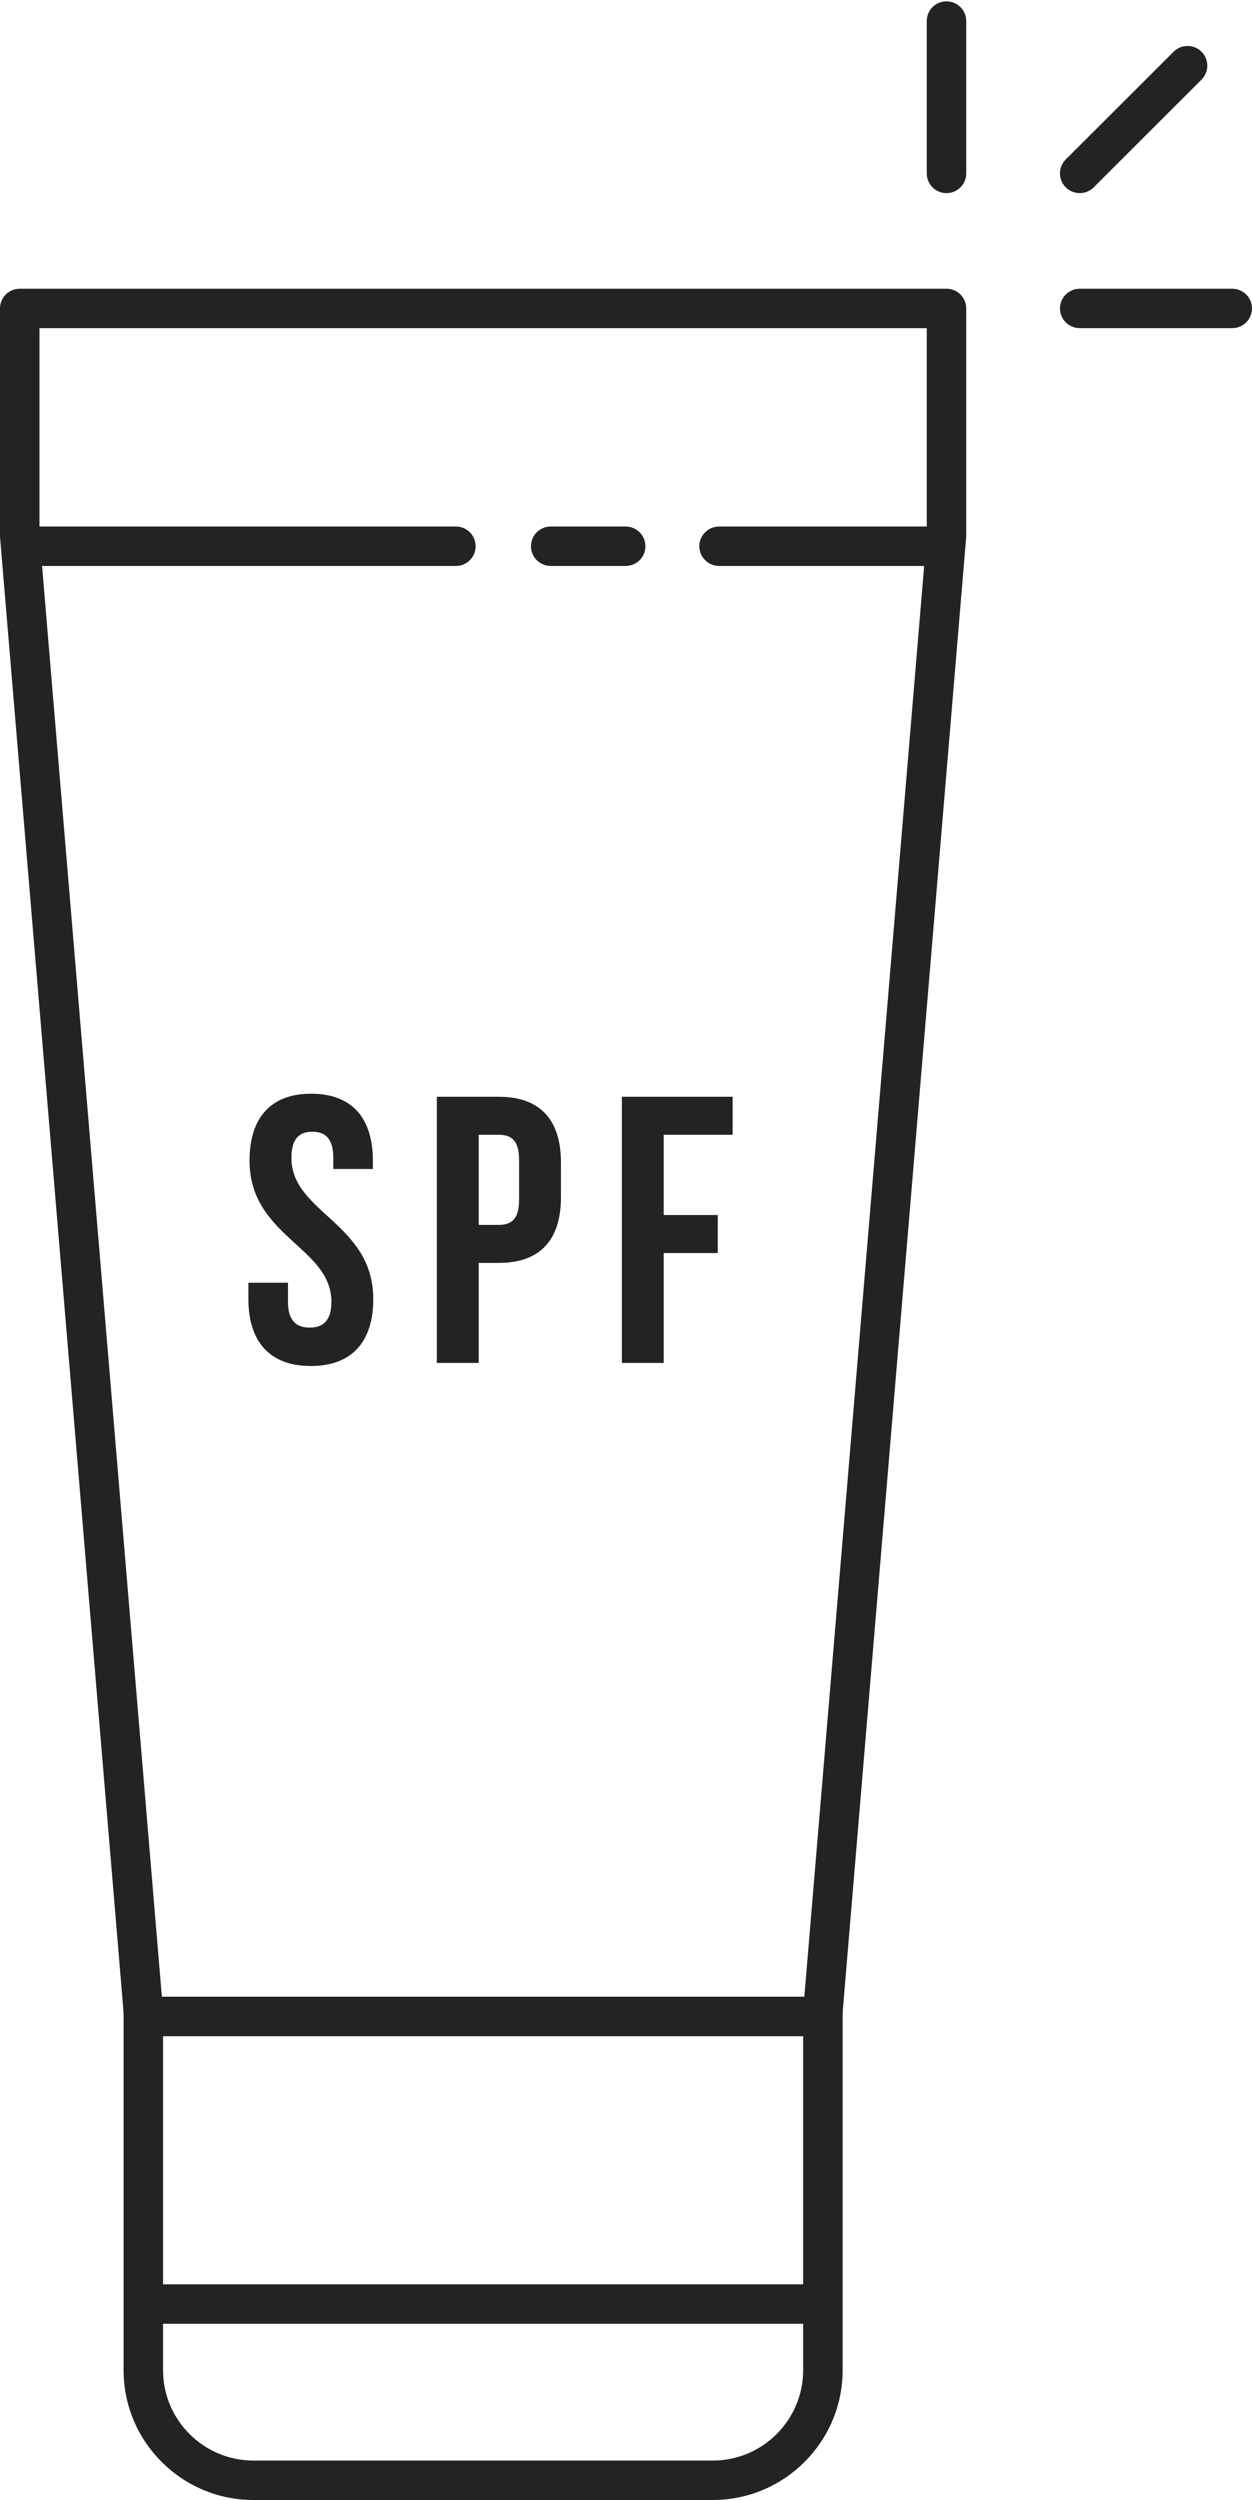
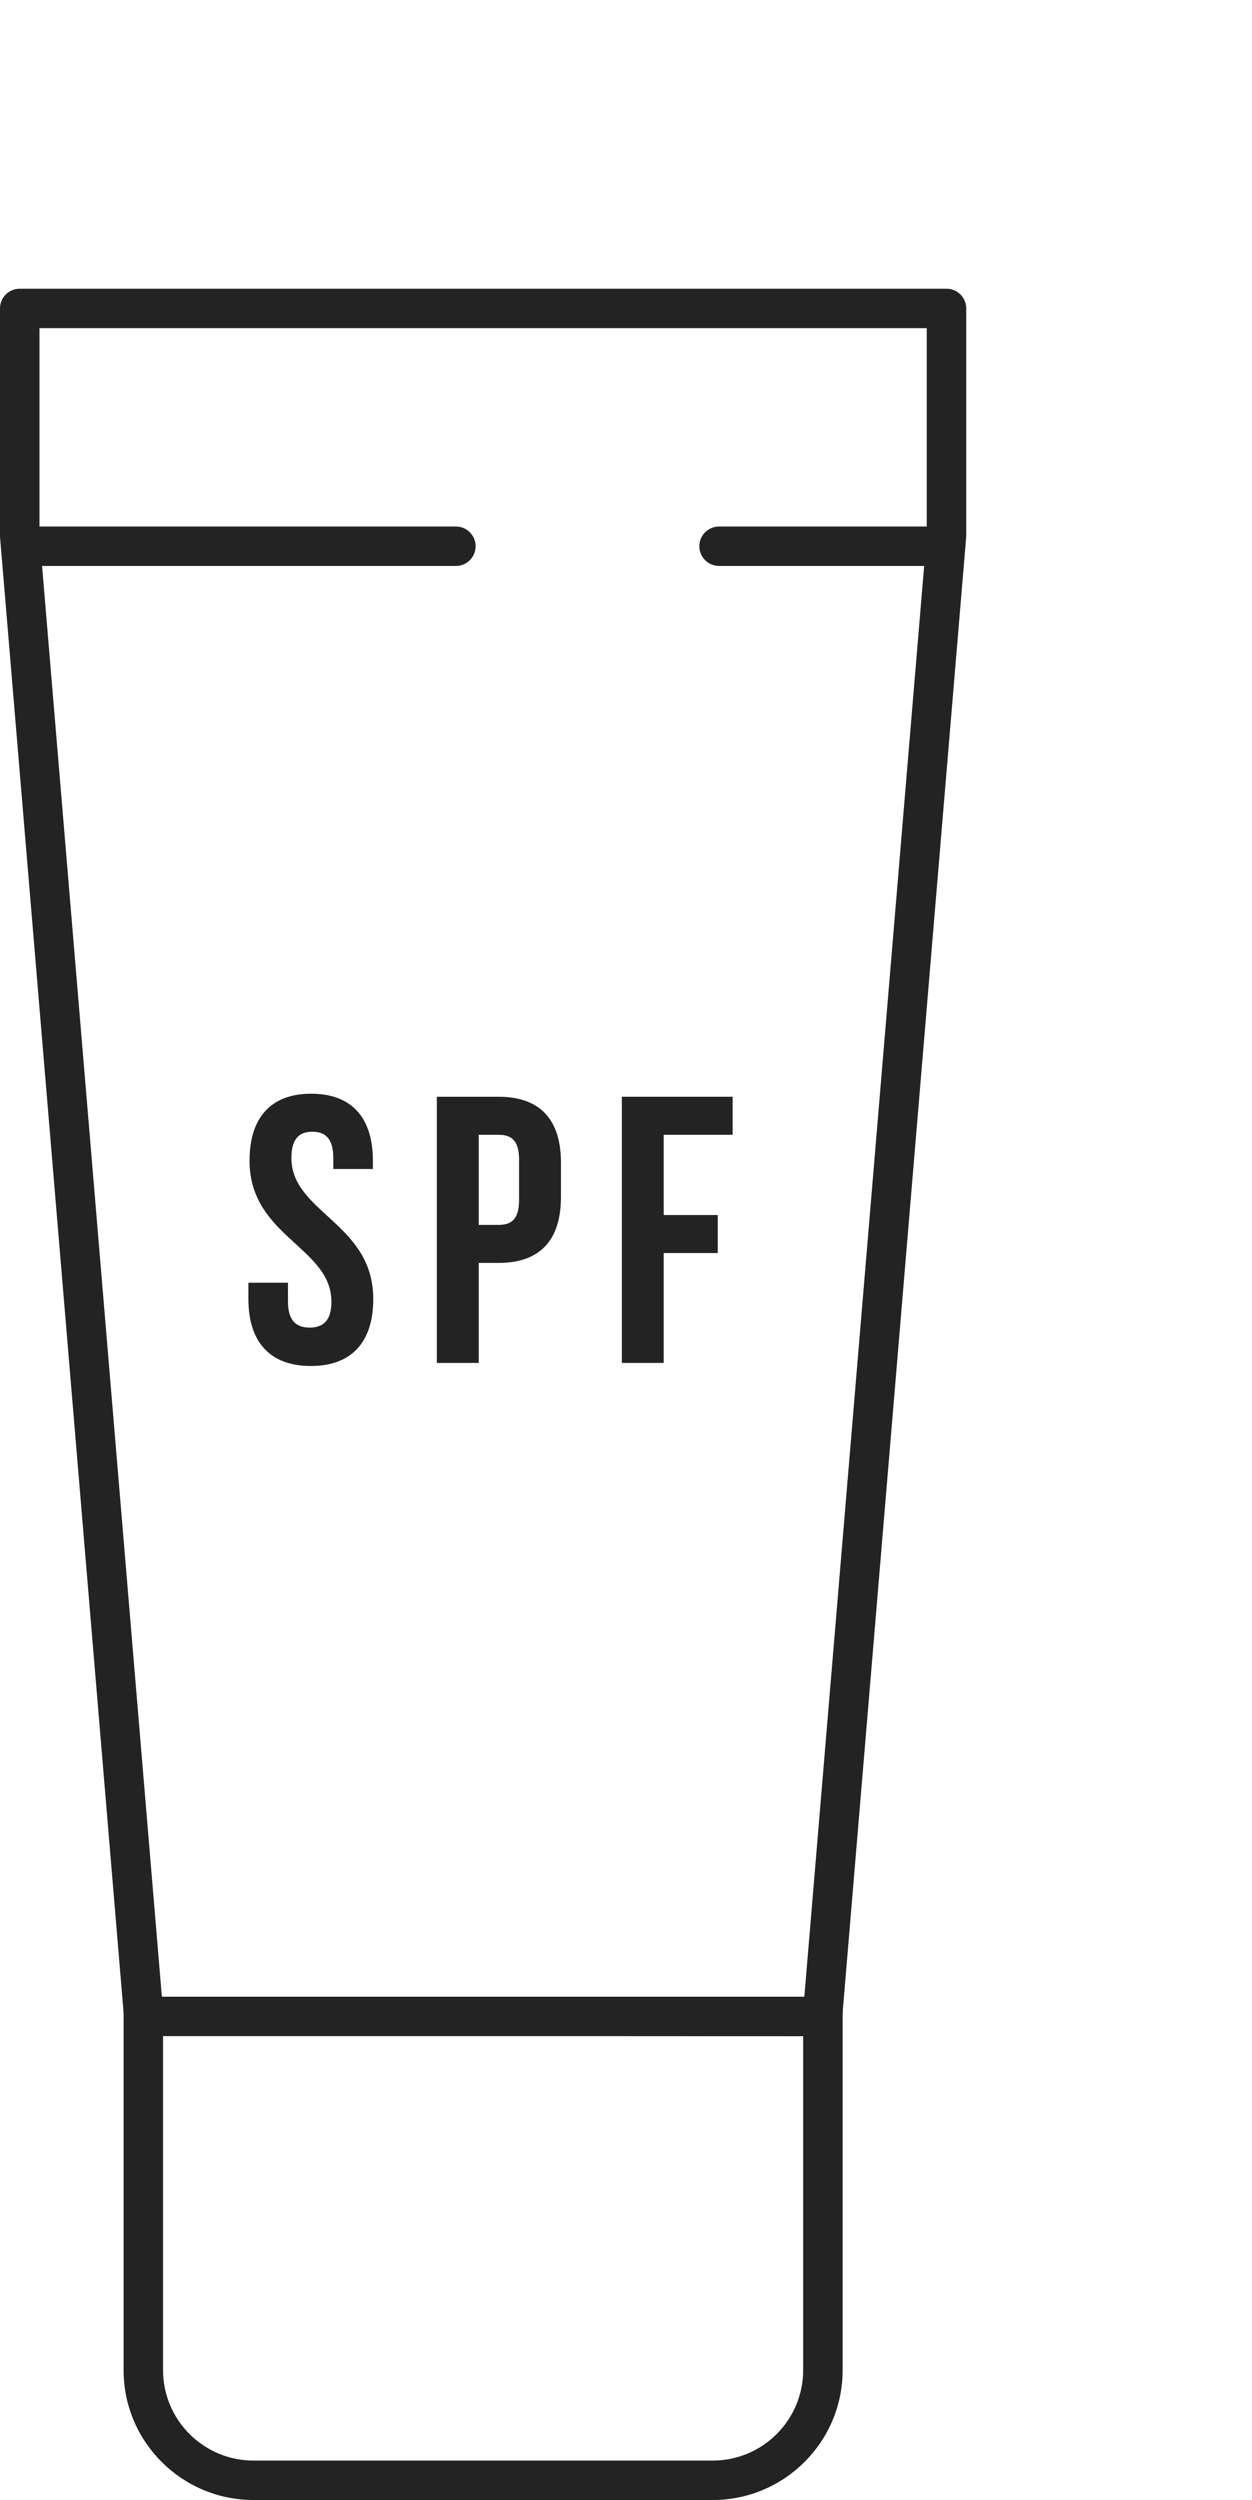
<svg xmlns="http://www.w3.org/2000/svg" zoomAndPan="magnify" preserveAspectRatio="xMidYMid meet" version="1.0" viewBox="255.24 19.46 374.26 747.33">
  <defs>
    <clipPath id="7832d939e7">
      <path d="M 255.238 105 L 545 105 L 545 629 L 255.238 629 Z M 255.238 105 " clip-rule="nonzero" />
    </clipPath>
    <clipPath id="15771efbac">
      <path d="M 292.117 616 L 507.492 616 L 507.492 766.785 L 292.117 766.785 Z M 292.117 616 " clip-rule="nonzero" />
    </clipPath>
    <clipPath id="42326c5f3e">
      <path d="M 532 19.457 L 545 19.457 L 545 78 L 532 78 Z M 532 19.457 " clip-rule="nonzero" />
    </clipPath>
    <clipPath id="5ad55b2950">
-       <path d="M 572 105.336 L 629.488 105.336 L 629.488 117.859 L 572 117.859 Z M 572 105.336 " clip-rule="nonzero" />
-     </clipPath>
+       </clipPath>
  </defs>
-   <path fill="#232323" d="M 497.516 714.102 L 301.797 714.102 C 298.539 714.102 295.895 711.461 295.895 708.207 C 295.895 704.949 298.539 702.312 301.797 702.312 L 497.516 702.312 C 500.773 702.312 503.418 704.949 503.418 708.207 C 503.418 711.461 500.773 714.102 497.516 714.102 " fill-opacity="1" fill-rule="nonzero" />
  <g clip-path="url(#7832d939e7)">
-     <path fill="#232323" d="M 303.629 616.332 L 495.68 616.332 L 532.273 179.363 L 532.273 117.555 L 267.039 117.555 L 267.039 179.363 Z M 500.746 628.121 L 298.566 628.121 C 295.457 628.121 292.305 625.684 292.18 621.016 L 255.258 180.105 C 255.242 179.941 255.238 179.777 255.238 179.613 L 255.238 111.66 C 255.238 108.406 257.879 105.766 261.137 105.766 L 538.176 105.766 C 541.434 105.766 544.074 108.406 544.074 111.66 L 544.074 179.613 C 544.074 179.777 544.066 179.941 544.055 180.105 L 507.133 621.016 C 507.008 625.684 503.859 628.121 500.746 628.121 " fill-opacity="1" fill-rule="nonzero" />
+     <path fill="#232323" d="M 303.629 616.332 L 495.68 616.332 L 532.273 179.363 L 532.273 117.555 L 267.039 117.555 L 267.039 179.363 Z M 500.746 628.121 C 295.457 628.121 292.305 625.684 292.18 621.016 L 255.258 180.105 C 255.242 179.941 255.238 179.777 255.238 179.613 L 255.238 111.66 C 255.238 108.406 257.879 105.766 261.137 105.766 L 538.176 105.766 C 541.434 105.766 544.074 108.406 544.074 111.66 L 544.074 179.613 C 544.074 179.777 544.066 179.941 544.055 180.105 L 507.133 621.016 C 507.008 625.684 503.859 628.121 500.746 628.121 " fill-opacity="1" fill-rule="nonzero" />
  </g>
  <path fill="#232323" d="M 391.516 188.641 L 264.832 188.641 C 261.574 188.641 258.93 186 258.93 182.746 C 258.93 179.492 261.574 176.852 264.832 176.852 L 391.516 176.852 C 394.777 176.852 397.418 179.492 397.418 182.746 C 397.418 186 394.777 188.641 391.516 188.641 " fill-opacity="1" fill-rule="nonzero" />
-   <path fill="#232323" d="M 442.27 188.641 L 419.863 188.641 C 416.605 188.641 413.965 186 413.965 182.746 C 413.965 179.492 416.605 176.852 419.863 176.852 L 442.27 176.852 C 445.527 176.852 448.172 179.492 448.172 182.746 C 448.172 186 445.527 188.641 442.27 188.641 " fill-opacity="1" fill-rule="nonzero" />
  <path fill="#232323" d="M 532.469 188.641 L 470.191 188.641 C 466.934 188.641 464.289 186 464.289 182.746 C 464.289 179.492 466.934 176.852 470.191 176.852 L 532.469 176.852 C 535.727 176.852 538.367 179.492 538.367 182.746 C 538.367 186 535.727 188.641 532.469 188.641 " fill-opacity="1" fill-rule="nonzero" />
  <g clip-path="url(#15771efbac)">
    <path fill="#232323" d="M 303.984 628.121 L 303.984 727.992 C 303.984 742.879 316.109 754.996 331.012 754.996 L 468.297 754.996 C 483.199 754.996 495.328 742.879 495.328 727.992 L 495.328 628.121 Z M 468.297 766.785 L 331.012 766.785 C 309.602 766.785 292.184 749.383 292.184 727.992 L 292.184 616.332 L 507.129 616.332 L 507.129 727.992 C 507.129 749.383 489.707 766.785 468.297 766.785 " fill-opacity="1" fill-rule="nonzero" />
  </g>
  <path fill="#232323" d="M 329.836 366.41 C 329.836 389.145 354.305 392.215 354.305 408.582 C 354.305 414.27 351.801 416.316 347.816 416.316 C 343.832 416.316 341.328 414.27 341.328 408.582 L 341.328 402.898 L 329.496 402.898 L 329.496 407.789 C 329.496 420.527 335.867 427.797 348.156 427.797 C 360.445 427.797 366.82 420.527 366.82 407.789 C 366.82 385.055 342.355 381.98 342.355 365.613 C 342.355 359.93 344.629 357.77 348.613 357.77 C 352.594 357.77 354.871 359.93 354.871 365.613 L 354.871 368.91 L 366.707 368.91 L 366.707 366.41 C 366.707 353.676 360.445 346.402 348.27 346.402 C 336.098 346.402 329.836 353.676 329.836 366.41 " fill-opacity="1" fill-rule="nonzero" />
  <path fill="#232323" d="M 398.34 358.68 L 404.258 358.68 C 408.246 358.68 410.406 360.5 410.406 366.184 L 410.406 378.117 C 410.406 383.801 408.246 385.621 404.258 385.621 L 398.34 385.621 Z M 404.258 347.309 L 385.824 347.309 L 385.824 426.883 L 398.34 426.883 L 398.34 396.988 L 404.258 396.988 C 416.773 396.988 422.926 390.055 422.926 377.32 L 422.926 366.977 C 422.926 354.246 416.773 347.309 404.258 347.309 " fill-opacity="1" fill-rule="nonzero" />
  <path fill="#232323" d="M 453.645 382.664 L 453.645 358.68 L 474.242 358.68 L 474.242 347.309 L 441.129 347.309 L 441.129 426.883 L 453.645 426.883 L 453.645 394.035 L 469.801 394.035 L 469.801 382.664 L 453.645 382.664 " fill-opacity="1" fill-rule="nonzero" />
  <g clip-path="url(#42326c5f3e)">
-     <path fill="#232323" d="M 538.176 77.191 C 534.918 77.191 532.273 74.555 532.273 71.297 L 532.273 25.754 C 532.273 22.496 534.918 19.859 538.176 19.859 C 541.434 19.859 544.074 22.496 544.074 25.754 L 544.074 71.297 C 544.074 74.555 541.434 77.191 538.176 77.191 " fill-opacity="1" fill-rule="nonzero" />
-   </g>
+     </g>
  <g clip-path="url(#5ad55b2950)">
    <path fill="#232323" d="M 623.594 117.555 L 578.004 117.555 C 574.742 117.555 572.102 114.918 572.102 111.66 C 572.102 108.406 574.742 105.766 578.004 105.766 L 623.594 105.766 C 626.852 105.766 629.496 108.406 629.496 111.66 C 629.496 114.918 626.852 117.555 623.594 117.555 " fill-opacity="1" fill-rule="nonzero" />
  </g>
-   <path fill="#232323" d="M 578.004 77.191 C 576.492 77.191 574.984 76.617 573.828 75.469 C 571.523 73.168 571.523 69.434 573.828 67.129 L 606.066 34.926 C 608.371 32.625 612.109 32.625 614.414 34.926 C 616.715 37.227 616.715 40.961 614.414 43.266 L 582.176 75.469 C 581.02 76.617 579.512 77.191 578.004 77.191 " fill-opacity="1" fill-rule="nonzero" />
</svg>